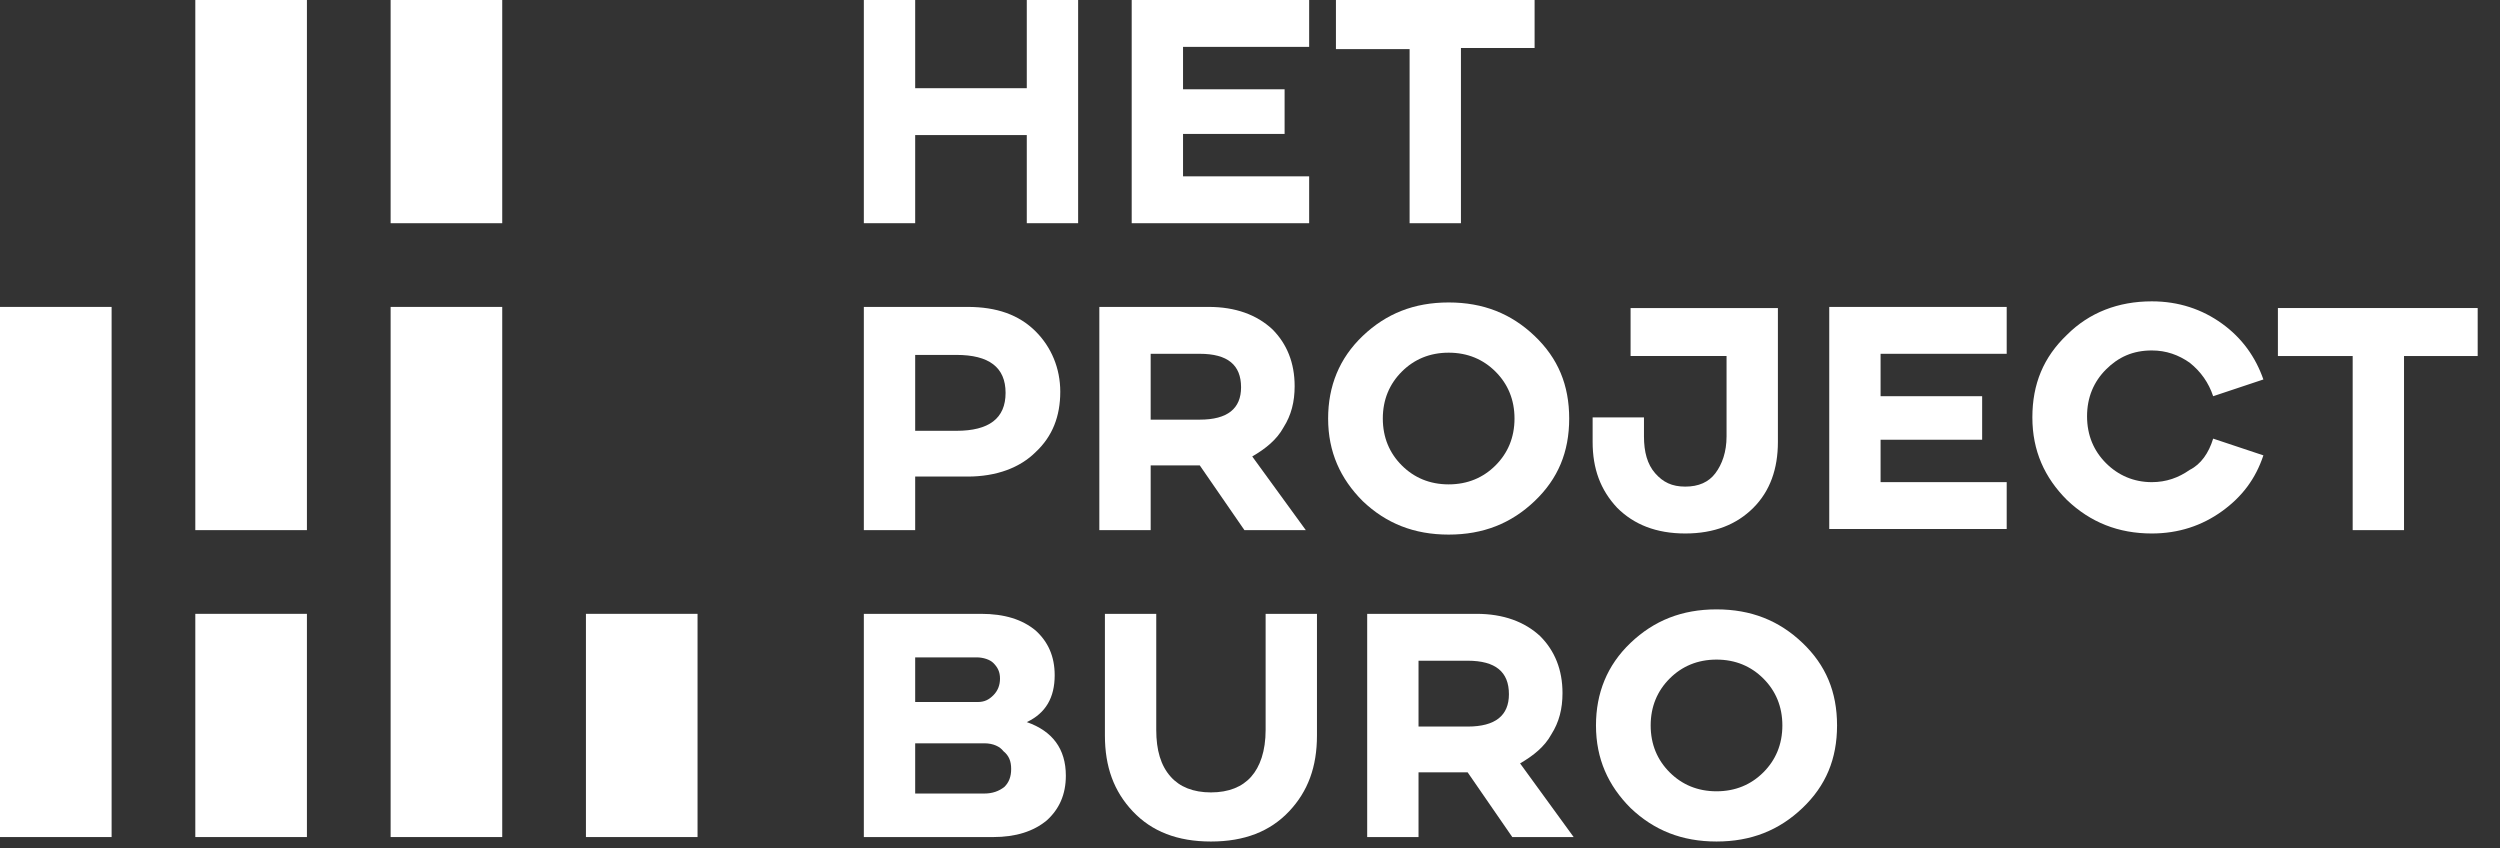
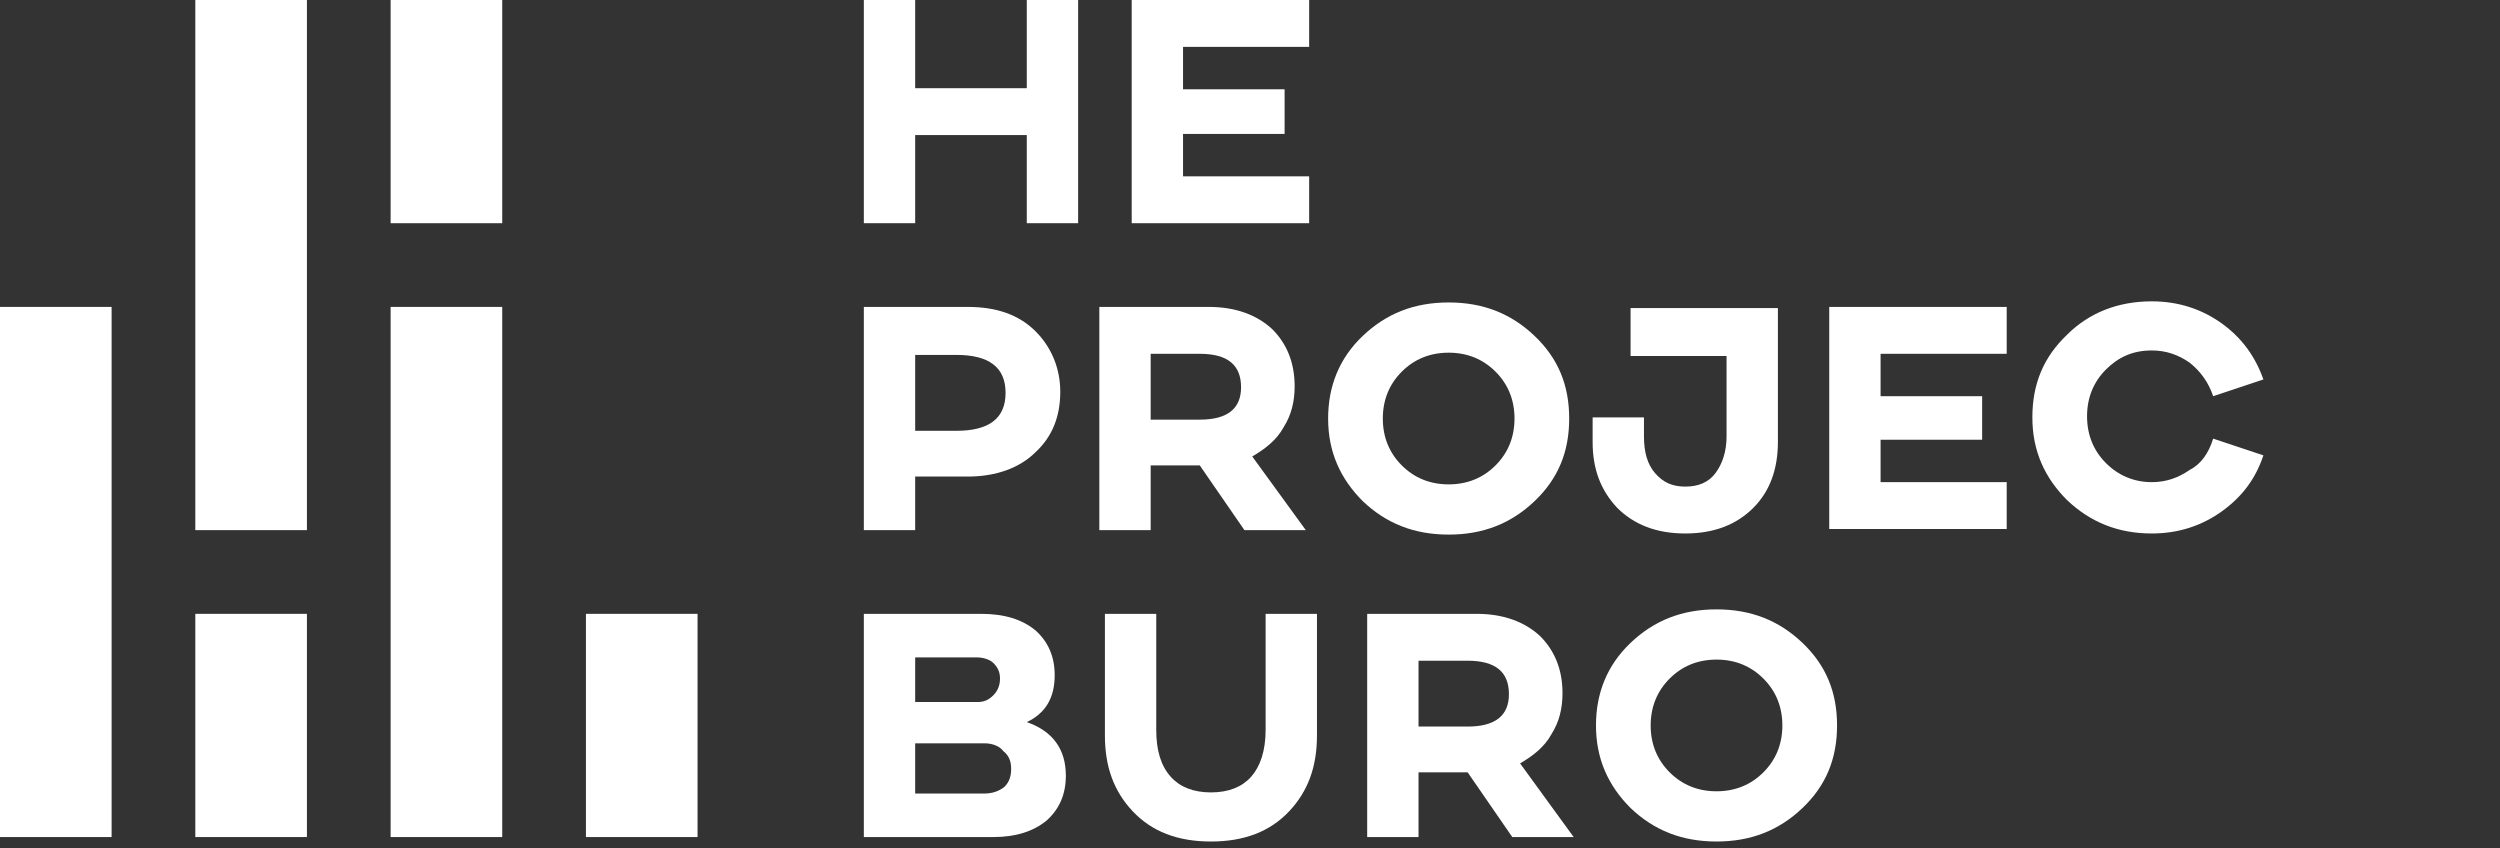
<svg xmlns="http://www.w3.org/2000/svg" id="Layer_1" x="0px" y="0px" viewBox="0 0 224 76" style="enable-background:new 0 0 224 76;" xml:space="preserve">
  <rect x="0" y="0" width="224" height="76" fill="#333333" stroke="none" />
  <style type="text/css">	.st0{fill:#13A89D;}	.st1{fill:#3A3A3C;}	.st2{fill:#FFFFFF;}</style>
  <g>
    <g>
      <rect y="27.5" class="st2" width="10" height="47.5" />
      <rect x="17.5" y="55" class="st2" width="10" height="20" />
      <rect x="17.5" class="st2" width="10" height="47.5" />
      <rect x="35" class="st2" width="10" height="20" />
      <rect x="35" y="27.5" class="st2" width="10" height="47.5" />
      <rect x="52.5" y="55" class="st2" width="10" height="20" />
    </g>
    <g>
      <path class="st2" d="M92,0h4.6v20H92v-7.9H82V20h-4.6V0H82v7.9h10V0z" />
      <path class="st2" d="M101.4,20V0h15.9v4.2h-11.3V8h9.1V12h-9.1v3.8h11.3V20H101.4z" />
-       <path class="st2" d="M119.7,4.4V0h17.8v4.3h-6.6V20h-4.6V4.4H119.7z" />
      <path class="st2" d="M77.4,47.5v-20h9.3c2.6,0,4.6,0.7,6.1,2.2c1.4,1.4,2.2,3.3,2.2,5.4c0,2.2-0.7,4-2.2,5.4   c-1.4,1.4-3.5,2.2-6.1,2.2H82v4.8H77.4z M82,38.6h3.7c2.9,0,4.4-1.1,4.4-3.4c0-2.3-1.5-3.4-4.4-3.4H82V38.6z" />
      <path class="st2" d="M98.5,47.5v-20h9.8c2.4,0,4.3,0.7,5.7,2c1.3,1.3,2,3,2,5.1c0,1.4-0.3,2.6-1,3.7c-0.6,1.1-1.6,1.9-2.8,2.6   l4.8,6.6h-5.5l-4-5.8h-4.4v5.8H98.5z M103.1,37.6h4.4c2.5,0,3.7-1,3.7-2.9c0-2-1.2-3-3.7-3h-4.4V37.6z" />
      <path class="st2" d="M119,37.5c0-2.9,1-5.4,3.1-7.4c2.1-2,4.6-3,7.7-3c3.1,0,5.6,1,7.7,3c2.1,2,3.1,4.4,3.1,7.4s-1,5.4-3.1,7.4   c-2.1,2-4.6,3-7.7,3c-3.1,0-5.6-1-7.7-3C120.1,42.9,119,40.5,119,37.5z M125.6,33.3c-1.1,1.1-1.7,2.5-1.7,4.2s0.6,3.1,1.7,4.2   c1.1,1.1,2.5,1.7,4.2,1.7c1.7,0,3.1-0.6,4.2-1.7s1.7-2.5,1.7-4.2c0-1.7-0.6-3.1-1.7-4.2c-1.1-1.1-2.5-1.7-4.2-1.7   C128.1,31.6,126.7,32.2,125.6,33.3z" />
      <path class="st2" d="M146.1,31.9v-4.3h13.2v12c0,2.4-0.7,4.4-2.2,5.9s-3.5,2.3-6.1,2.3c-2.6,0-4.6-0.8-6.1-2.3   c-1.5-1.6-2.2-3.5-2.2-5.9v-2.2h4.6v1.7c0,1.4,0.3,2.5,1,3.3s1.5,1.2,2.7,1.2c1.2,0,2.1-0.4,2.7-1.2c0.6-0.8,1-1.9,1-3.3v-7.2   H146.1z" />
      <path class="st2" d="M163.9,47.5v-20h15.9v4.2h-11.3v3.8h9.1v3.9h-9.1v3.8h11.3v4.2H163.9z" />
      <path class="st2" d="M198.3,39.3l4.5,1.5c-0.7,2.1-1.9,3.7-3.7,5c-1.8,1.3-3.9,2-6.3,2c-3,0-5.5-1-7.6-3c-2-2-3.1-4.4-3.1-7.4   s1-5.4,3.1-7.4c2-2,4.6-3,7.6-3c2.4,0,4.5,0.7,6.3,2c1.8,1.3,3,3,3.7,5l-4.5,1.5c-0.4-1.2-1.1-2.2-2.1-3c-1-0.7-2.1-1.1-3.4-1.1   c-1.7,0-3,0.6-4.1,1.7c-1.1,1.1-1.7,2.5-1.7,4.2s0.6,3.1,1.7,4.2c1.1,1.1,2.5,1.7,4.1,1.7c1.3,0,2.4-0.4,3.4-1.1   C197.2,41.6,197.9,40.6,198.3,39.3z" />
-       <path class="st2" d="M204.1,31.9v-4.3H222v4.3h-6.6v15.6h-4.6V31.9H204.1z" />
      <path class="st2" d="M77.4,75V55h10.5c2.1,0,3.7,0.5,4.9,1.5c1.1,1,1.7,2.3,1.7,4c0,2-0.8,3.4-2.5,4.2c2.3,0.8,3.5,2.4,3.5,4.8   c0,1.7-0.6,3-1.7,4c-1.2,1-2.8,1.5-4.8,1.5H77.4z M87.5,58.9H82v4h5.6c0.6,0,1-0.2,1.4-0.6c0.4-0.4,0.6-0.9,0.6-1.5   c0-0.6-0.2-1-0.6-1.4C88.7,59.1,88.1,58.9,87.5,58.9z M88.2,66.6H82v4.5h6.2c0.7,0,1.3-0.2,1.8-0.6c0.4-0.4,0.6-0.9,0.6-1.6   s-0.2-1.2-0.7-1.6C89.6,66.9,89,66.6,88.2,66.6z" />
      <path class="st2" d="M113.3,55h4.7v10.9c0,2.8-0.8,5-2.5,6.8c-1.7,1.8-4,2.7-7,2.7c-3,0-5.3-0.9-7-2.7c-1.7-1.8-2.5-4-2.5-6.8V55   h4.6v10.4c0,1.8,0.4,3.2,1.3,4.2c0.8,0.9,2,1.4,3.6,1.4c1.6,0,2.8-0.5,3.6-1.4c0.8-0.9,1.3-2.3,1.3-4.2V55z" />
      <path class="st2" d="M122.5,75V55h9.8c2.4,0,4.3,0.7,5.7,2c1.3,1.3,2,3,2,5.1c0,1.4-0.3,2.6-1,3.7c-0.6,1.1-1.6,1.9-2.8,2.6   l4.8,6.6h-5.5l-4-5.8h-4.4V75H122.5z M127.1,65.1h4.4c2.5,0,3.7-1,3.7-2.9c0-2-1.2-3-3.7-3h-4.4V65.1z" />
      <path class="st2" d="M143,65c0-2.9,1-5.4,3.1-7.4c2.1-2,4.6-3,7.7-3c3.1,0,5.6,1,7.7,3c2.1,2,3.1,4.4,3.1,7.4s-1,5.4-3.1,7.4   c-2.1,2-4.6,3-7.7,3c-3.1,0-5.6-1-7.7-3C144.1,70.4,143,68,143,65z M149.6,60.8c-1.1,1.1-1.7,2.5-1.7,4.2s0.6,3.1,1.7,4.2   c1.1,1.1,2.5,1.7,4.2,1.7c1.7,0,3.1-0.6,4.2-1.7s1.7-2.5,1.7-4.2c0-1.7-0.6-3.1-1.7-4.2c-1.1-1.1-2.5-1.7-4.2-1.7   C152.1,59.1,150.7,59.7,149.6,60.8z" />
    </g>
  </g>
</svg>